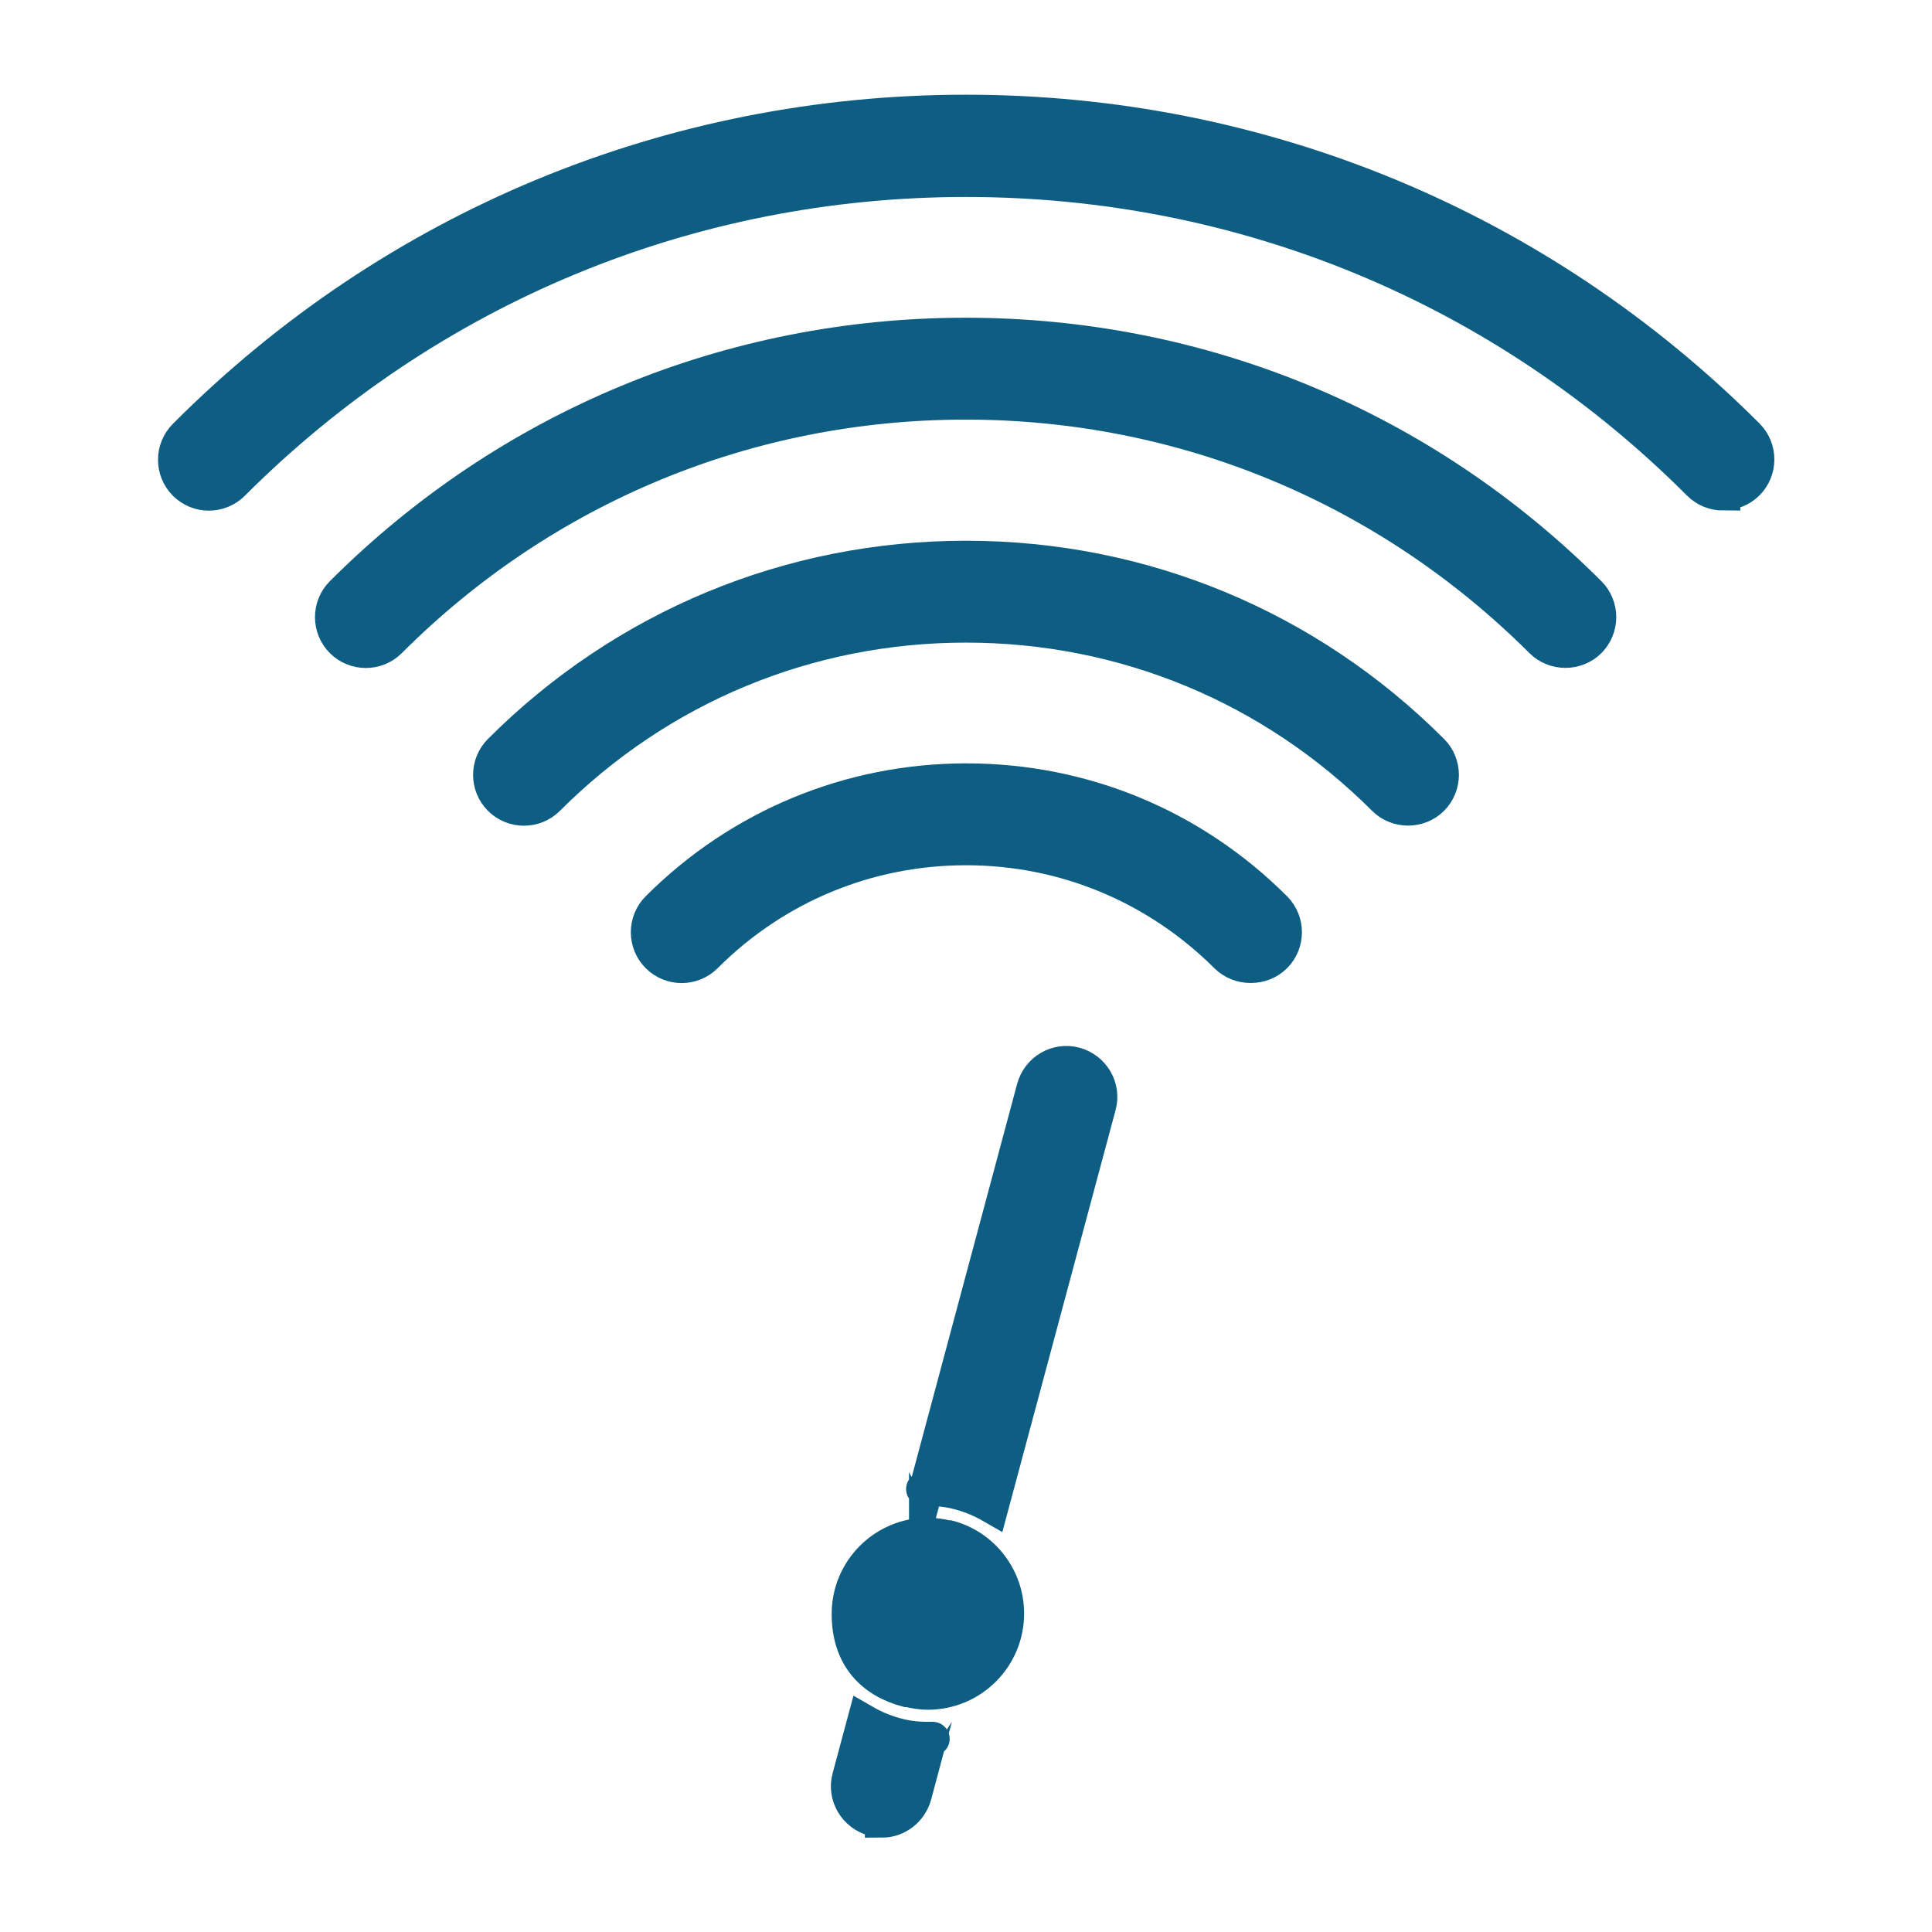
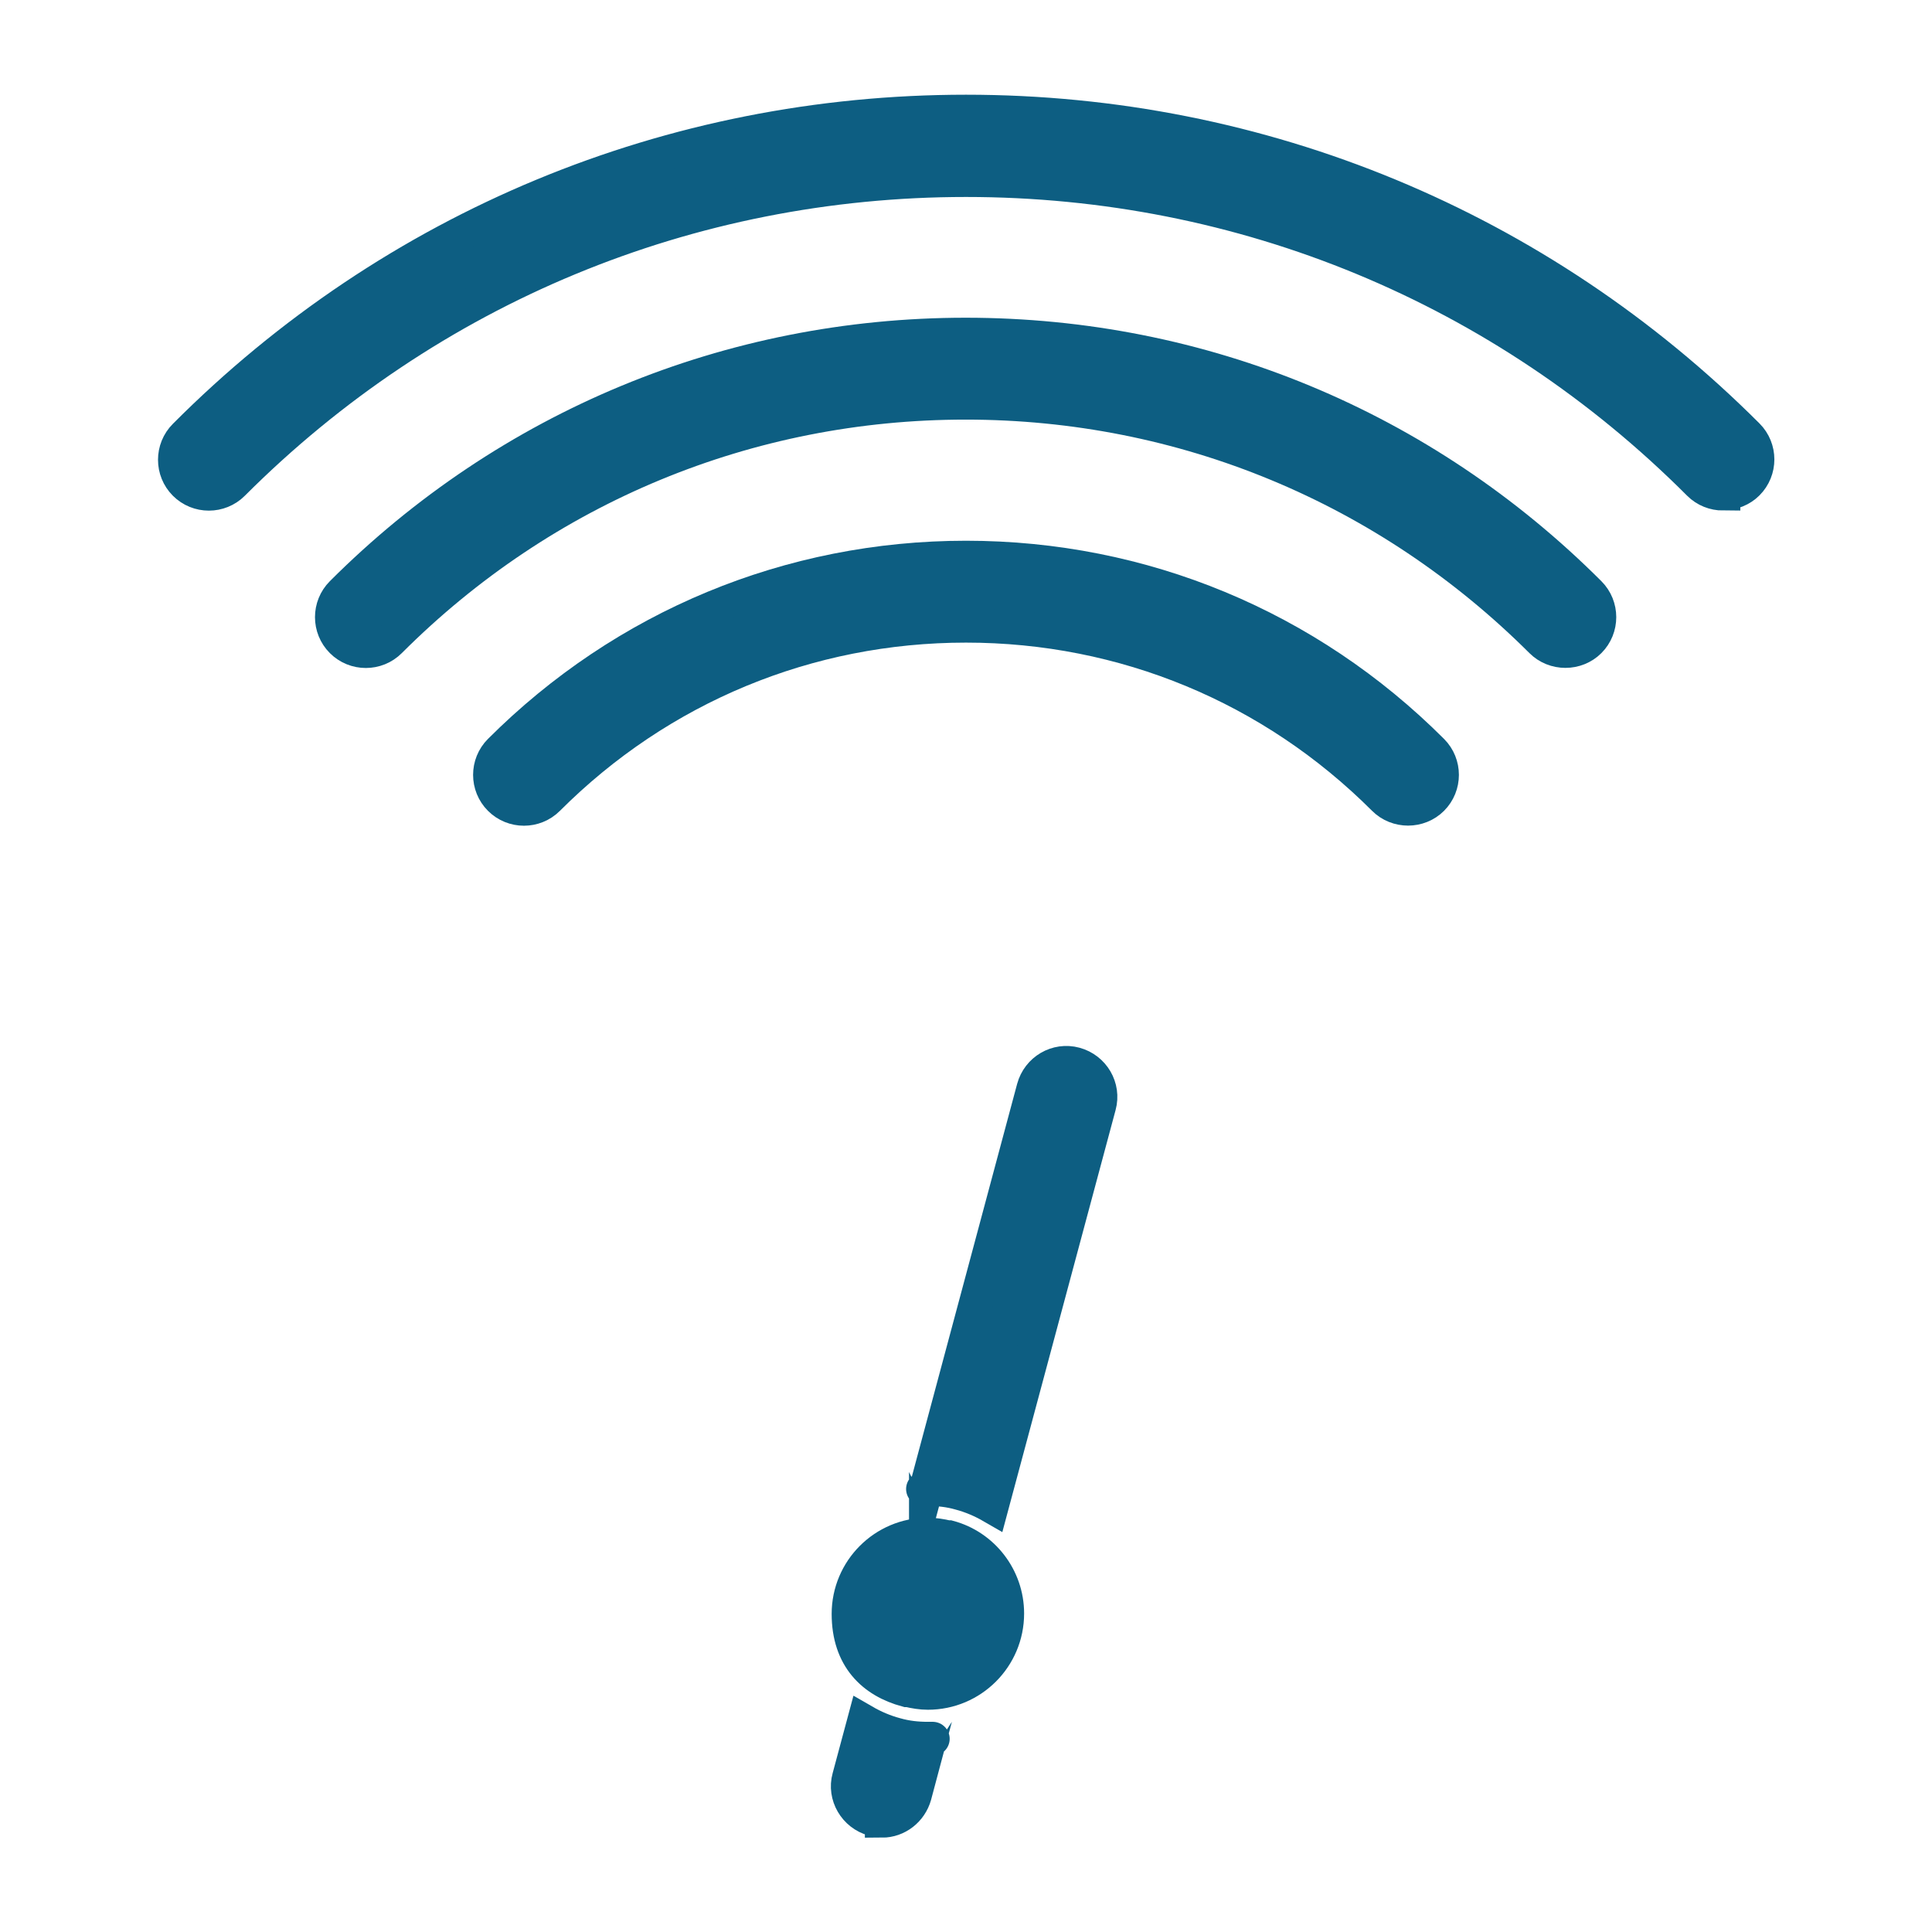
<svg xmlns="http://www.w3.org/2000/svg" version="1.1" viewBox="0 0 512 512">
  <defs>
    <style>
      .cls-1 {
        fill: #0d5e82;
        fill-rule: evenodd;
        stroke: #0d5e82;
        stroke-miterlimit: 10;
        stroke-width: 9px;
      }
    </style>
  </defs>
  <g id="Calque_1" data-name="Calque 1" image-rendering="optimizeQuality" shape-rendering="geometricPrecision" text-rendering="geometricPrecision">
    <g id="Layer_1">
      <g id="_437395200" data-name=" 437395200">
-         <path id="_437397024" data-name=" 437397024" class="cls-1" d="M331.4,256c-2.4,0-4.7-.9-6.4-2.6-18.5-18.4-42.9-28.6-69-28.6s-50.6,10.2-69,28.6c-3.5,3.5-9.2,3.5-12.7,0-3.5-3.5-3.5-9.2,0-12.7,21.8-21.8,50.9-33.9,81.8-33.9,30.9,0,59.9,12,81.8,33.9,3.5,3.5,3.5,9.2,0,12.7-1.7,1.7-4,2.6-6.4,2.6h0Z" />
        <path id="_437397336" data-name=" 437397336" class="cls-1" d="M373.2,214.3c-2.4,0-4.7-.9-6.4-2.6-29.6-29.6-68.9-45.9-110.8-45.9-41.9,0-81.2,16.3-110.8,45.9-3.5,3.5-9.2,3.5-12.7,0-3.5-3.5-3.5-9.2,0-12.7,33-33,76.9-51.2,123.5-51.2,46.7,0,90.5,18.2,123.5,51.2,3.5,3.5,3.5,9.2,0,12.7-1.7,1.7-4,2.6-6.4,2.6h0Z" />
-         <path id="_437396328" data-name=" 437396328" class="cls-1" d="M414.9,172.5c-2.4,0-4.7-.9-6.4-2.6-40.8-40.7-94.9-63.2-152.6-63.2-57.6,0-111.8,22.4-152.6,63.2-3.5,3.5-9.2,3.5-12.7,0-3.5-3.5-3.5-9.2,0-12.7,44.1-44.1,102.9-68.5,165.3-68.5,62.4,0,121.1,24.3,165.3,68.5,3.5,3.5,3.5,9.2,0,12.7-1.7,1.7-4,2.6-6.4,2.6h0Z" />
+         <path id="_437396328" data-name=" 437396328" class="cls-1" d="M414.9,172.5c-2.4,0-4.7-.9-6.4-2.6-40.8-40.7-94.9-63.2-152.6-63.2-57.6,0-111.8,22.4-152.6,63.2-3.5,3.5-9.2,3.5-12.7,0-3.5-3.5-3.5-9.2,0-12.7,44.1-44.1,102.9-68.5,165.3-68.5,62.4,0,121.1,24.3,165.3,68.5,3.5,3.5,3.5,9.2,0,12.7-1.7,1.7-4,2.6-6.4,2.6Z" />
        <path id="_437396136" data-name=" 437396136" class="cls-1" d="M456.7,130.8c-2.4,0-4.7-.9-6.4-2.6-51.9-52-120.9-80.5-194.3-80.5s-142.4,28.6-194.3,80.5c-3.5,3.5-9.2,3.5-12.7,0s-3.5-9.2,0-12.7C104.2,60.1,177.8,29.6,256,29.6c78.2,0,151.8,30.5,207.1,85.8,3.5,3.5,3.5,9.2,0,12.7-1.7,1.7-4,2.6-6.4,2.6h0Z" />
        <g>
          <g>
            <path id="_437395920" data-name=" 437395920" class="cls-1" d="M233.7,482.4c-.8,0-1.6-.1-2.3-.3-4.8-1.3-7.7-6.3-6.4-11l4-14.9c2.6,1.5,5.4,2.7,8.4,3.5h0s0,0,0,0c2.8.8,5.6,1.1,8.5,1.1s.3,0,.5,0l-4,15c-1.1,3.9-4.6,6.7-8.7,6.7h0Z" />
            <path id="_437396568" data-name=" 437396568" class="cls-1" d="M245.4,394.7l28.5-106.3c1.3-4.8,6.2-7.7,11-6.4,4.8,1.3,7.7,6.2,6.4,11l-28.5,106.2c-2.6-1.5-5.4-2.7-8.4-3.5,0,0,0,0,0,0,0,0,0,0,0,0-2.8-.8-5.6-1.1-8.5-1.1s-.3,0-.5,0h0Z" />
          </g>
          <path id="_437395056" data-name=" 437395056" class="cls-1" d="M245.9,406.7c-11.6,0-21,9.4-21,21s6.5,17.8,15.4,20.2c0,0,.1,0,.2,0,0,0,.1,0,.2,0,1.7.4,3.4.7,5.2.7,11.6,0,21-9.4,21-21,0-9.6-6.5-17.8-15.4-20.2,0,0-.1,0-.2,0s-.1,0-.2,0c-1.7-.4-3.5-.7-5.3-.7Z" />
        </g>
      </g>
    </g>
  </g>
</svg>